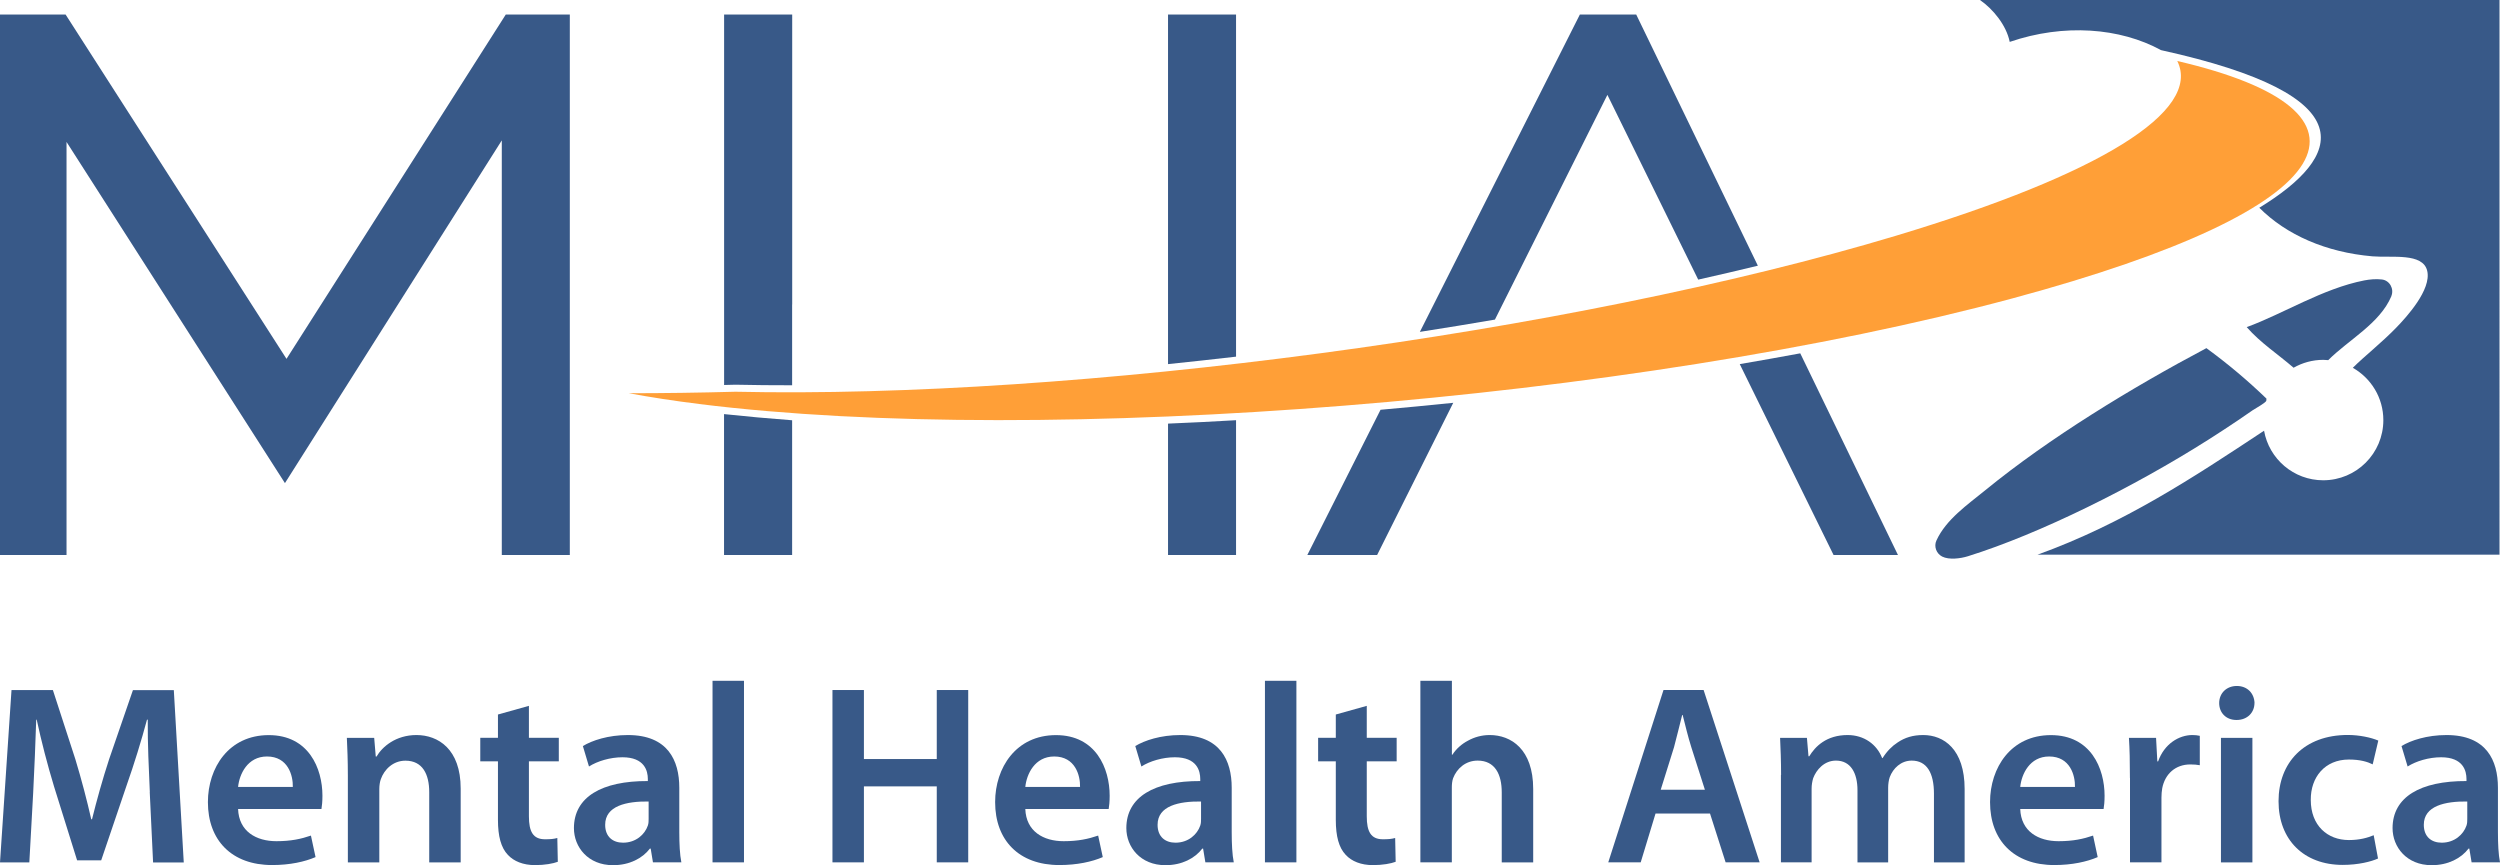
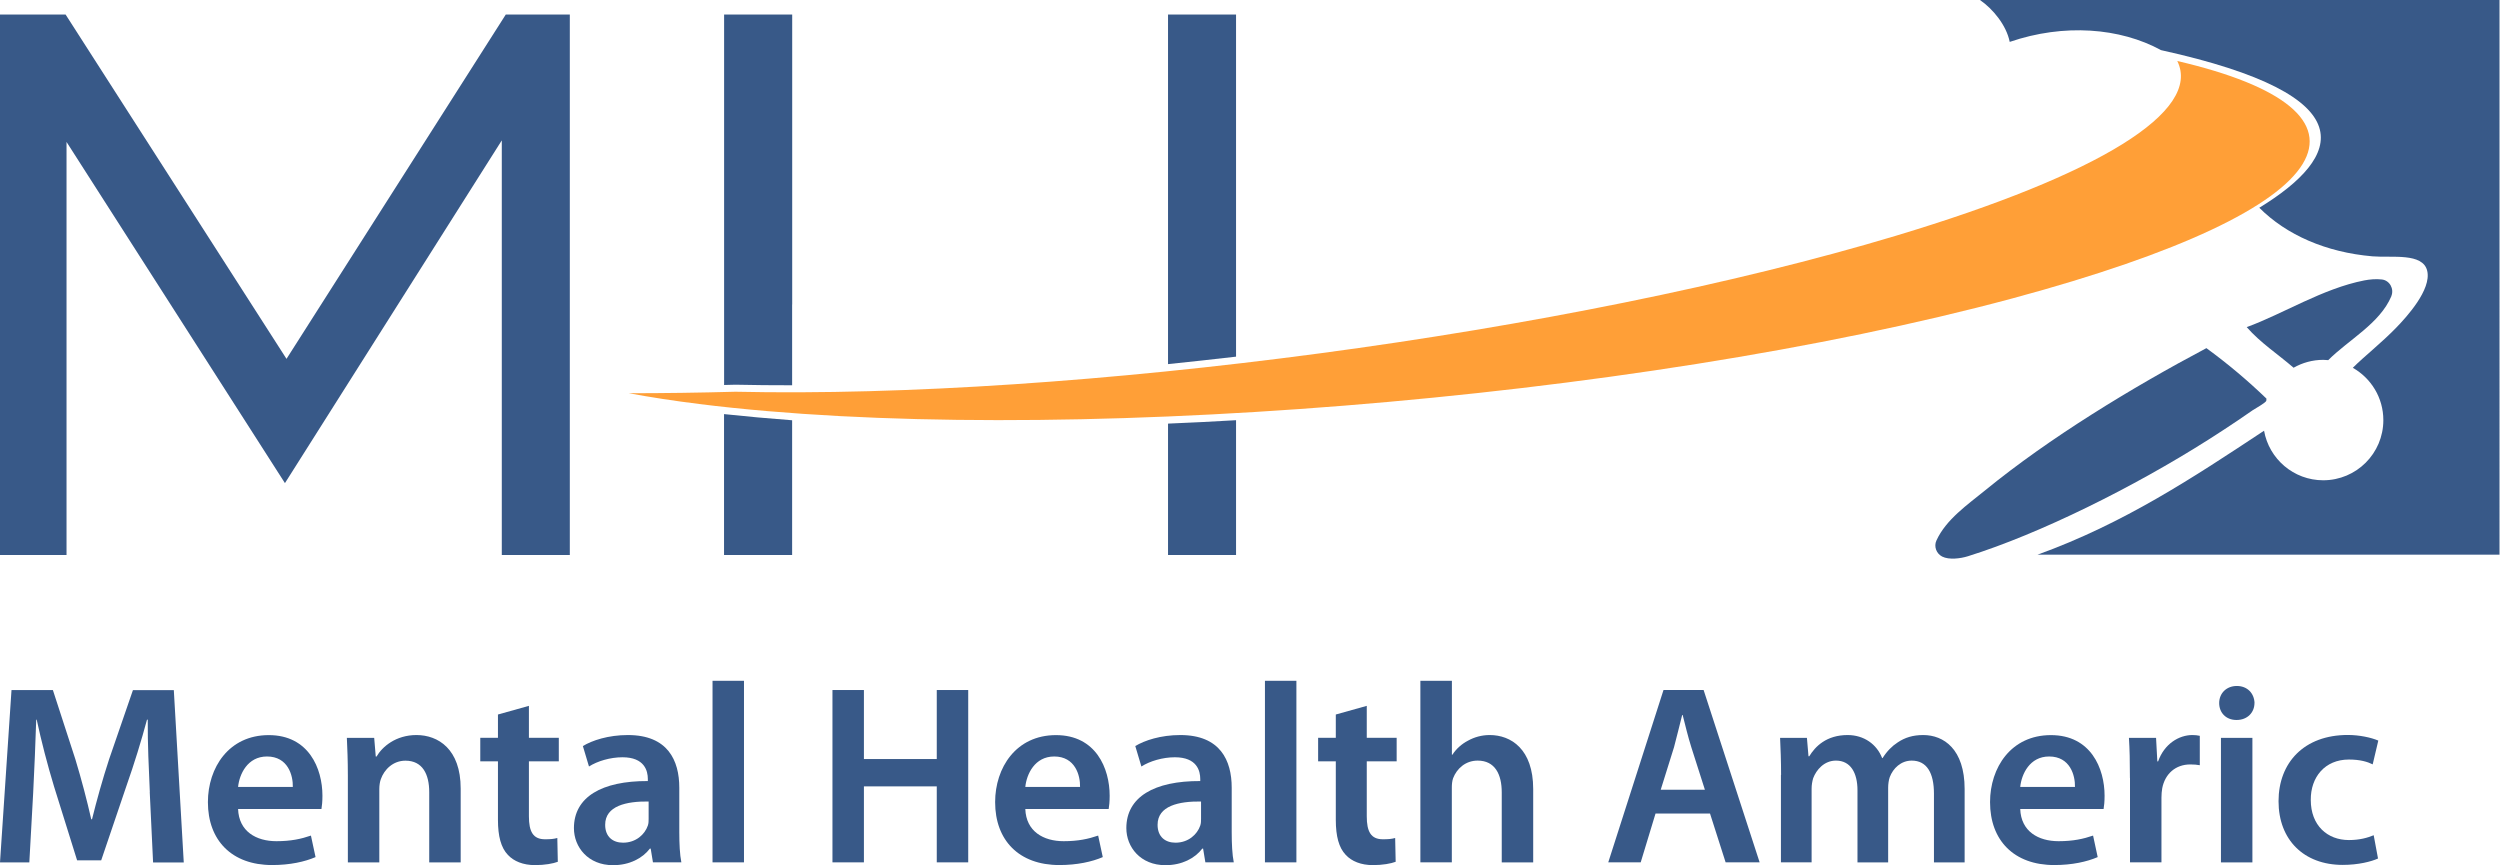
<svg xmlns="http://www.w3.org/2000/svg" id="Layer_1" viewBox="0 0 352.09 121.85">
  <defs>
    <style>.cls-1{fill:#385988;}.cls-1,.cls-2{stroke-width:0px;}.cls-2{fill:#ff9f37;}</style>
  </defs>
-   <path class="cls-1" d="m204.67,56.73l-10.72,21.43h-9.83l10.31-20.45c3.42-.3,6.83-.63,10.24-.98h0Zm48.87-6.97l13.76,28.4h-9.07l-13.21-26.88c2.88-.49,5.72-1,8.53-1.52h0ZM230.44,2.05l17.13,35.37c-2.75.67-5.55,1.32-8.4,1.96l-12.79-26.02-15.84,31.65c-3.5.6-7.03,1.18-10.57,1.73L222.5,2.05h7.93Z" />
  <path class="cls-1" d="m111.56,59.19v18.97h-9.59v-19.84c3.08.33,6.28.62,9.59.87h0Zm62.52,0v18.97h-9.58v-18.5c3.17-.13,6.37-.29,9.58-.48h0Zm-62.52-16.3v11.37c-2.73,0-5.39-.02-7.99-.08l-1.59.04V2.05h9.59v40.84h0ZM174.08,2.05v48.18c-3.2.37-6.4.72-9.58,1.05V2.05h9.58Z" />
  <polygon class="cls-1" points="0 78.16 0 2.05 9.24 2.05 40.35 50.54 71.23 2.05 80.25 2.05 80.25 78.16 70.67 78.16 70.67 19.77 40.13 68.04 9.37 19.99 9.37 78.16 0 78.16 0 78.16" />
-   <path class="cls-1" d="m319.2,56.14c-2.64-2.55-5.46-4.92-8.46-7.11-10.53,5.58-22.14,12.66-31.1,19.98-2.54,2.07-5.56,4.14-6.92,7.11-.39.84-.01,1.84.8,2.26.97.5,2.61.28,3.63-.04,10.2-3.19,23.36-9.75,33.86-16.41,1.4-.89,2.78-1.79,4.16-2.72.7-.47,1.4-.95,2.1-1.44.27-.19,1.89-1.07,1.91-1.35l.02-.28Z" />
+   <path class="cls-1" d="m319.2,56.14c-2.64-2.55-5.46-4.92-8.46-7.11-10.53,5.58-22.14,12.66-31.1,19.98-2.54,2.07-5.56,4.14-6.92,7.11-.39.84-.01,1.84.8,2.26.97.5,2.61.28,3.63-.04,10.2-3.19,23.36-9.75,33.86-16.41,1.4-.89,2.78-1.79,4.16-2.72.7-.47,1.4-.95,2.1-1.44.27-.19,1.89-1.07,1.91-1.35l.02-.28" />
  <path class="cls-1" d="m336.78,41.72c.43-1.03-.22-2.23-1.33-2.36-.85-.1-1.71-.01-2.46.13-5.86,1.14-11.46,4.72-16.57,6.58,1.91,2.2,4.4,3.81,6.6,5.72,1.23-.7,2.66-1.11,4.18-1.11.24,0,.47.02.7.04,2.89-2.89,7.26-5.15,8.89-9Z" />
  <path class="cls-1" d="m352.01,0h-73.16c1.83,1.26,3.72,3.55,4.19,5.9,7.65-2.62,15.54-1.99,21.31,1.16,29.19,6.44,25.56,15.02,13.84,22.2,3.82,3.82,9.37,6.27,15.93,6.84,2.72.23,7.11-.55,7.72,2.05.62,2.65-2.93,6.51-4.31,7.94-2.22,2.29-4.57,4.1-6.17,5.71,2.57,1.46,4.3,4.21,4.3,7.37,0,4.68-3.79,8.47-8.47,8.47-4.17,0-7.63-3.02-8.33-6.98-9.95,6.58-19.76,13.08-31.91,17.46h65.07V0Z" />
  <path class="cls-2" d="m267.09,33.18c-46.07,13.85-115.93,23.04-163.52,21.99-5.09.14-10.11.21-15.01.21,3.02.56,6.32,1.07,9.92,1.52,48.89,6.11,131.71-.54,184.92-14.87,47.87-12.89,53.41-26.41,23.24-33.44,3.48,7.07-10.93,15.98-39.56,24.59h0Z" />
  <path class="cls-1" d="m21.1,111.55c-.14-3.13-.32-6.91-.29-10.19h-.11c-.79,2.95-1.8,6.23-2.88,9.29l-3.57,10.52h-3.39l-3.24-10.37c-.94-3.1-1.8-6.41-2.45-9.44h-.07c-.11,3.17-.25,7.02-.43,10.34l-.54,9.76H0l1.62-24.27h5.83l3.17,9.76c.86,2.84,1.62,5.73,2.23,8.43h.11c.65-2.63,1.48-5.62,2.41-8.46l3.35-9.72h5.76l1.4,24.27h-4.32l-.47-9.9Z" />
  <path class="cls-1" d="m33.53,113.93c.11,3.17,2.56,4.54,5.4,4.54,2.05,0,3.49-.32,4.86-.79l.65,3.03c-1.51.65-3.6,1.12-6.12,1.12-5.69,0-9.04-3.49-9.04-8.86,0-4.86,2.95-9.44,8.57-9.44s7.56,4.68,7.56,8.54c0,.83-.07,1.48-.14,1.87h-11.74Zm7.71-3.1c.04-1.62-.68-4.29-3.64-4.29-2.74,0-3.89,2.49-4.07,4.29h7.71Z" />
  <path class="cls-1" d="m48.99,109.14c0-2.02-.07-3.71-.14-5.22h3.85l.22,2.63h.11c.79-1.37,2.7-3.03,5.62-3.03,3.06,0,6.23,1.98,6.23,7.53v10.41h-4.43v-9.9c0-2.52-.94-4.43-3.35-4.43-1.76,0-2.99,1.26-3.46,2.59-.14.36-.22.9-.22,1.4v10.34h-4.43v-12.32Z" />
  <path class="cls-1" d="m74.49,99.41v4.5h4.21v3.31h-4.21v7.74c0,2.16.58,3.24,2.27,3.24.79,0,1.22-.04,1.73-.18l.07,3.35c-.65.25-1.84.47-3.21.47-1.66,0-2.99-.54-3.82-1.44-.97-1.01-1.4-2.63-1.4-4.93v-8.25h-2.49v-3.31h2.49v-3.28l4.36-1.22Z" />
  <path class="cls-1" d="m95.67,117.24c0,1.58.07,3.13.29,4.21h-4l-.32-1.94h-.11c-1.04,1.37-2.88,2.34-5.19,2.34-3.53,0-5.51-2.56-5.51-5.22,0-4.39,3.93-6.66,10.41-6.63v-.29c0-1.15-.47-3.06-3.57-3.06-1.73,0-3.53.54-4.72,1.3l-.86-2.88c1.3-.79,3.57-1.55,6.34-1.55,5.62,0,7.24,3.57,7.24,7.42v6.3Zm-4.32-4.36c-3.13-.04-6.12.61-6.12,3.28,0,1.73,1.12,2.52,2.52,2.52,1.8,0,3.06-1.15,3.49-2.41.11-.32.11-.65.11-.97v-2.41Z" />
  <path class="cls-1" d="m100.35,95.88h4.43v25.57h-4.43v-25.57Z" />
  <path class="cls-1" d="m121.67,97.18v9.72h10.26v-9.72h4.43v24.27h-4.43v-10.7h-10.26v10.7h-4.43v-24.27h4.43Z" />
  <path class="cls-1" d="m144.4,113.93c.11,3.17,2.56,4.54,5.4,4.54,2.05,0,3.49-.32,4.86-.79l.65,3.03c-1.51.65-3.6,1.12-6.12,1.12-5.69,0-9.04-3.49-9.04-8.86,0-4.86,2.95-9.44,8.57-9.44s7.56,4.68,7.56,8.54c0,.83-.07,1.48-.14,1.87h-11.74Zm7.71-3.1c.04-1.62-.68-4.29-3.64-4.29-2.74,0-3.89,2.49-4.07,4.29h7.71Z" />
  <path class="cls-1" d="m173.47,117.24c0,1.58.07,3.13.29,4.21h-4l-.32-1.94h-.11c-1.04,1.37-2.88,2.34-5.19,2.34-3.53,0-5.51-2.56-5.51-5.22,0-4.39,3.93-6.66,10.41-6.63v-.29c0-1.15-.47-3.06-3.57-3.06-1.73,0-3.53.54-4.72,1.3l-.86-2.88c1.3-.79,3.57-1.55,6.34-1.55,5.62,0,7.24,3.57,7.24,7.42v6.3Zm-4.32-4.36c-3.13-.04-6.12.61-6.12,3.28,0,1.73,1.12,2.52,2.52,2.52,1.8,0,3.06-1.15,3.49-2.41.11-.32.11-.65.11-.97v-2.41Z" />
  <path class="cls-1" d="m178.15,95.88h4.43v25.57h-4.43v-25.57Z" />
  <path class="cls-1" d="m192.49,99.41v4.5h4.21v3.31h-4.21v7.74c0,2.16.58,3.24,2.27,3.24.79,0,1.22-.04,1.73-.18l.07,3.35c-.65.25-1.84.47-3.21.47-1.66,0-2.99-.54-3.82-1.44-.97-1.01-1.4-2.63-1.4-4.93v-8.25h-2.49v-3.31h2.49v-3.28l4.36-1.22Z" />
  <path class="cls-1" d="m200.05,95.88h4.43v10.41h.07c.54-.83,1.3-1.51,2.2-1.98.9-.5,1.94-.79,3.06-.79,2.99,0,6.12,1.98,6.12,7.6v10.34h-4.43v-9.87c0-2.52-.94-4.47-3.39-4.47-1.73,0-2.95,1.15-3.46,2.48-.14.4-.18.86-.18,1.33v10.52h-4.43v-25.57Z" />
  <path class="cls-1" d="m233.16,114.57l-2.09,6.88h-4.57l7.78-24.27h5.65l7.89,24.27h-4.79l-2.2-6.88h-7.67Zm6.95-3.35l-1.91-5.98c-.47-1.48-.86-3.13-1.22-4.54h-.07c-.36,1.4-.76,3.1-1.15,4.54l-1.87,5.98h6.23Z" />
  <path class="cls-1" d="m250.84,109.14c0-2.02-.07-3.71-.14-5.22h3.78l.22,2.59h.11c.83-1.37,2.41-2.99,5.4-2.99,2.3,0,4.11,1.3,4.86,3.24h.07c.61-.97,1.33-1.69,2.12-2.2,1.01-.68,2.13-1.04,3.6-1.04,2.88,0,5.83,1.98,5.83,7.6v10.34h-4.32v-9.69c0-2.92-1.01-4.65-3.13-4.65-1.51,0-2.63,1.08-3.1,2.34-.14.4-.22.97-.22,1.48v10.52h-4.32v-10.16c0-2.45-.97-4.18-3.03-4.18-1.66,0-2.77,1.3-3.21,2.48-.14.47-.22.97-.22,1.48v10.37h-4.32v-12.32Z" />
  <path class="cls-1" d="m284.52,113.93c.11,3.17,2.56,4.54,5.4,4.54,2.05,0,3.49-.32,4.86-.79l.65,3.03c-1.51.65-3.6,1.12-6.12,1.12-5.69,0-9.04-3.49-9.04-8.86,0-4.86,2.95-9.44,8.57-9.44s7.56,4.68,7.56,8.54c0,.83-.07,1.48-.14,1.87h-11.74Zm7.71-3.1c.04-1.62-.68-4.29-3.64-4.29-2.74,0-3.89,2.49-4.07,4.29h7.71Z" />
  <path class="cls-1" d="m299.97,109.57c0-2.38-.04-4.1-.14-5.65h3.82l.18,3.31h.11c.86-2.45,2.92-3.71,4.83-3.71.43,0,.68.04,1.04.11v4.14c-.4-.07-.79-.11-1.33-.11-2.09,0-3.57,1.33-3.96,3.35-.07.4-.11.86-.11,1.33v9.11h-4.43v-11.89Z" />
  <path class="cls-1" d="m317.51,99.02c0,1.3-.97,2.38-2.52,2.38s-2.45-1.08-2.45-2.38c0-1.37,1.01-2.41,2.49-2.41s2.45,1.04,2.49,2.41Zm-4.72,22.44v-17.54h4.43v17.54h-4.43Z" />
  <path class="cls-1" d="m334.91,120.91c-.94.43-2.77.9-4.97.9-5.47,0-9.04-3.53-9.04-8.97s3.6-9.33,9.76-9.33c1.62,0,3.28.36,4.29.79l-.79,3.35c-.72-.36-1.76-.68-3.35-.68-3.39,0-5.4,2.49-5.37,5.69,0,3.6,2.34,5.65,5.37,5.65,1.51,0,2.63-.32,3.49-.68l.61,3.28Z" />
-   <path class="cls-1" d="m351.8,117.24c0,1.58.07,3.13.29,4.21h-4l-.32-1.94h-.11c-1.04,1.37-2.88,2.34-5.19,2.34-3.53,0-5.51-2.56-5.51-5.22,0-4.39,3.93-6.66,10.41-6.63v-.29c0-1.15-.47-3.06-3.57-3.06-1.73,0-3.53.54-4.72,1.3l-.86-2.88c1.3-.79,3.57-1.55,6.34-1.55,5.62,0,7.24,3.57,7.24,7.42v6.3Zm-4.32-4.36c-3.13-.04-6.12.61-6.12,3.28,0,1.73,1.12,2.52,2.52,2.52,1.8,0,3.06-1.15,3.49-2.41.11-.32.11-.65.11-.97v-2.41Z" />
</svg>